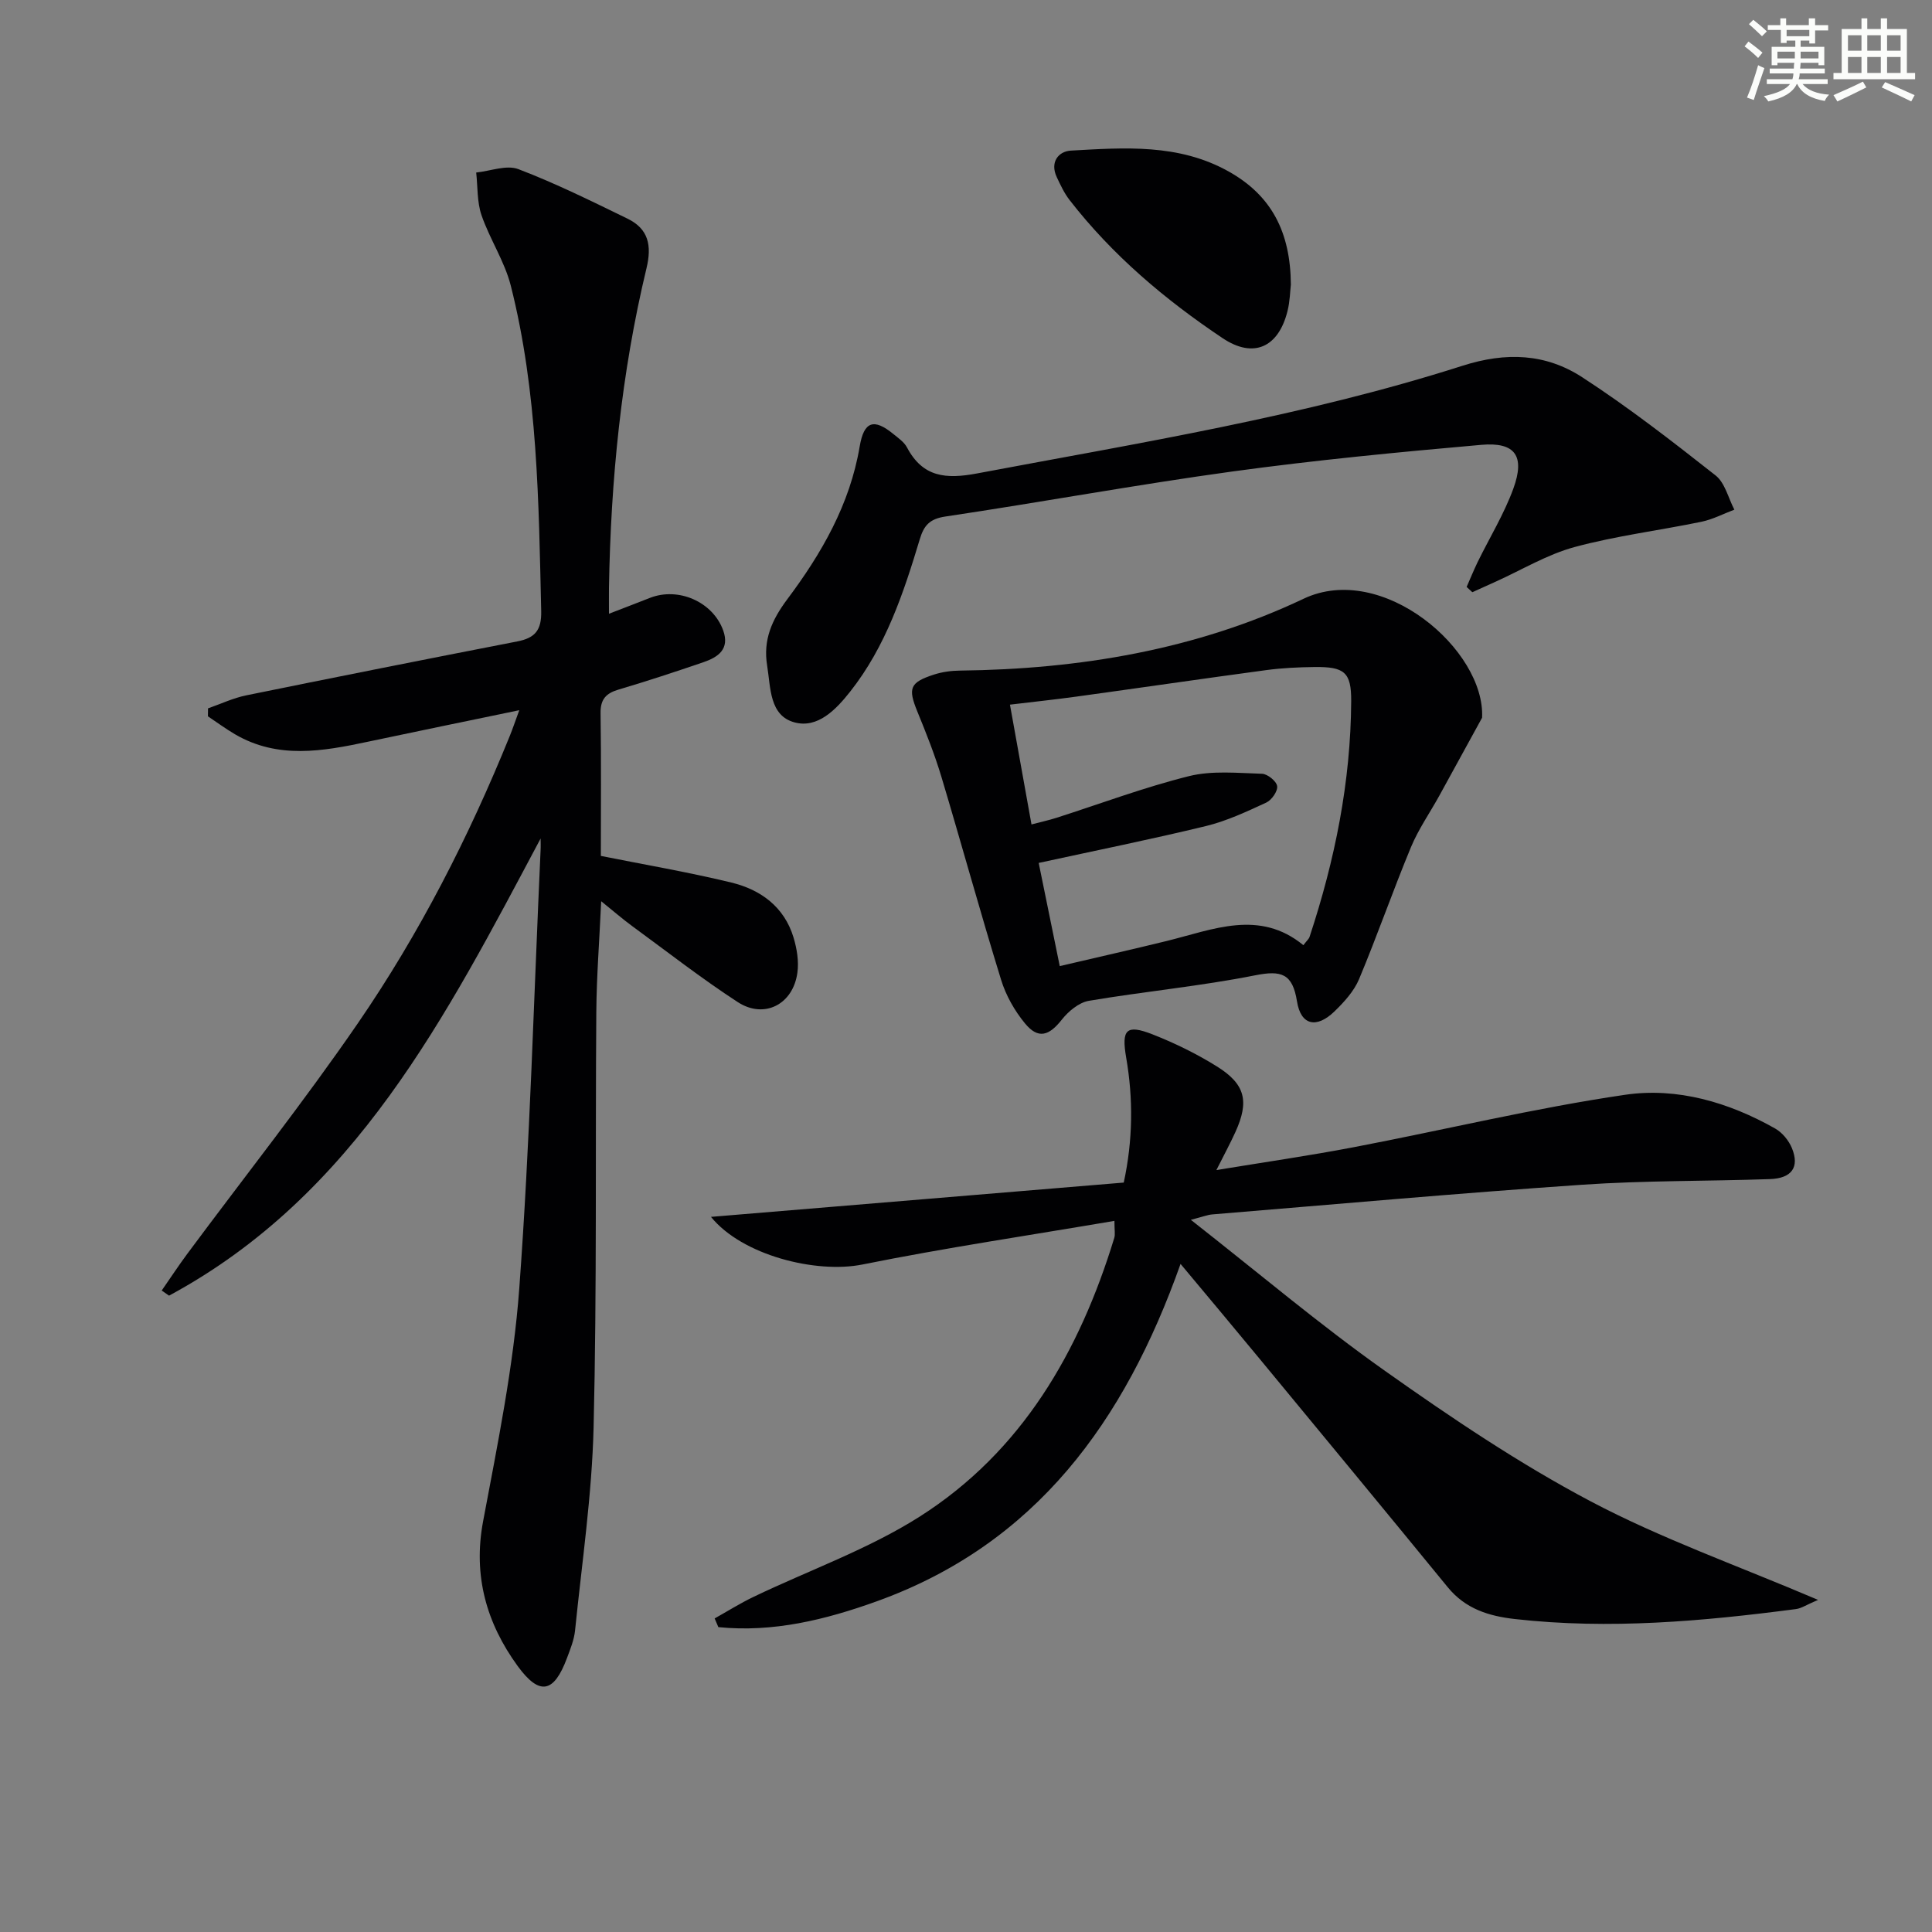
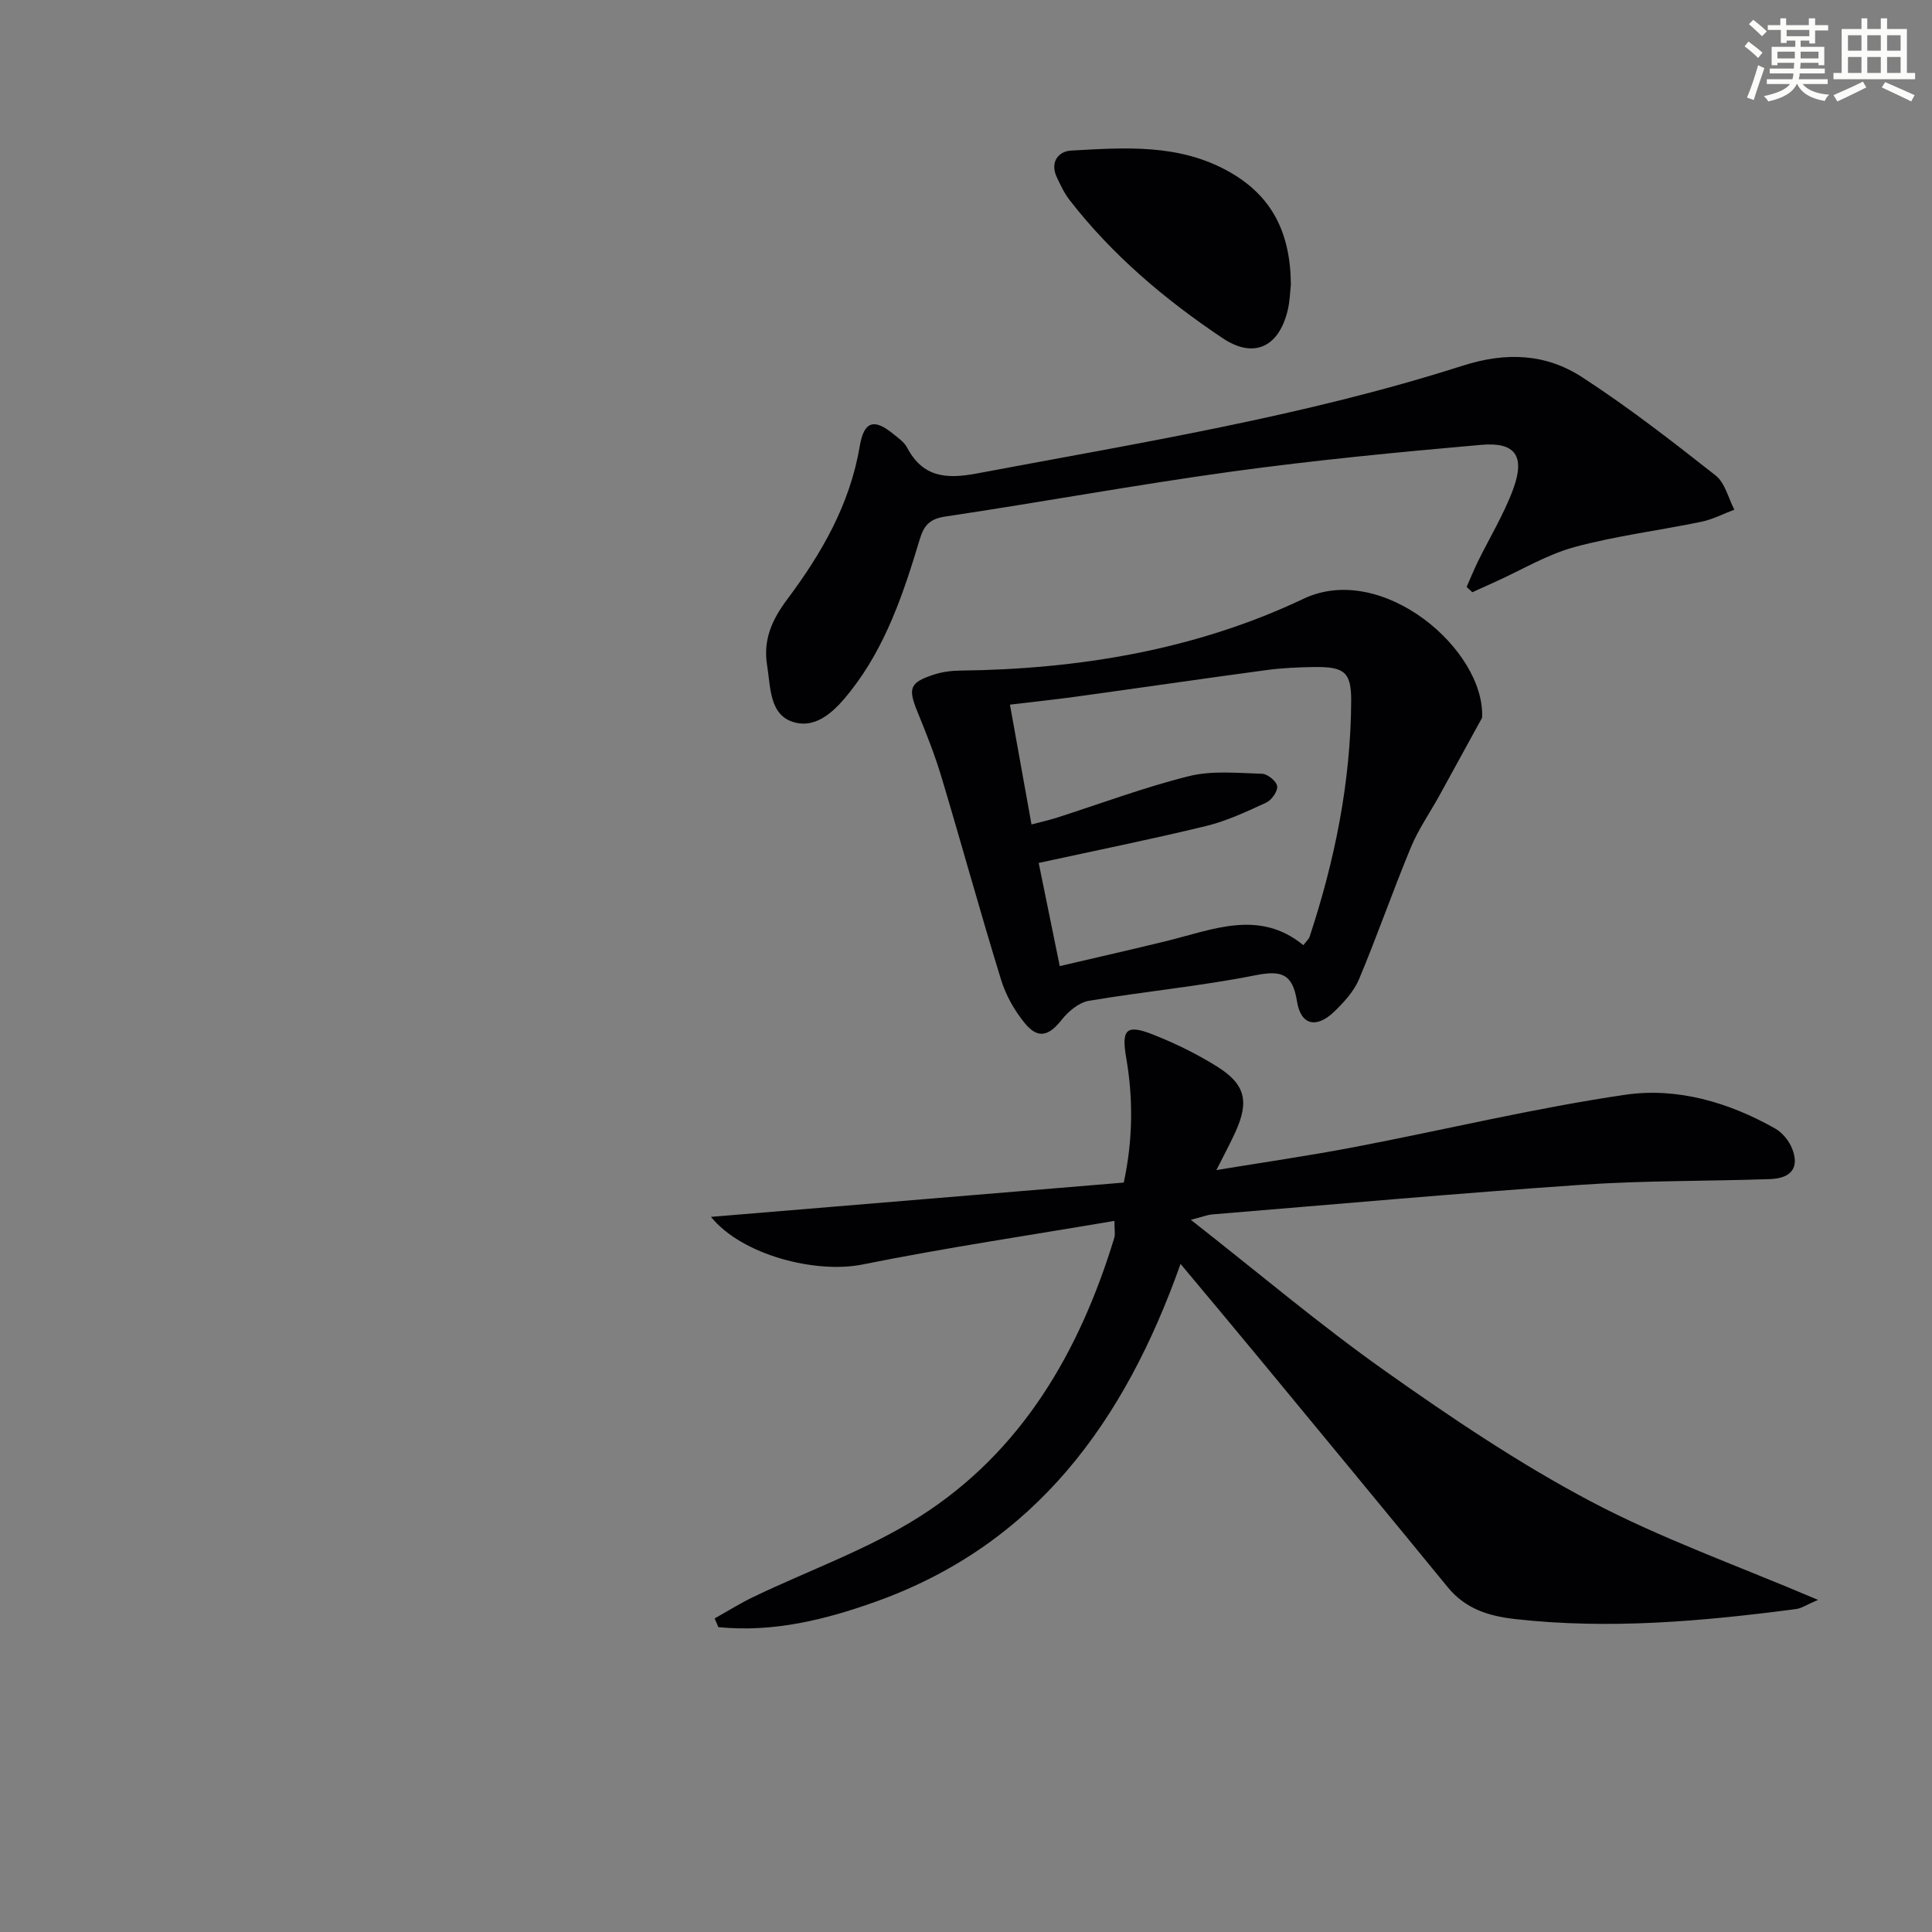
<svg xmlns="http://www.w3.org/2000/svg" enable-background="new 0 0 400 400" viewBox="0 0 400 400">
  <rect x="0" y="0" width="400" height="400" fill="#808080" stroke="none" />
  <g fill="#010103">
-     <path d="m111.93 173.6c-19.57 36.75-38.3 73.8-76.93 94.65-.51-.35-1.01-.7-1.52-1.06 1.77-2.54 3.46-5.13 5.31-7.62 11.8-15.9 24.11-31.43 35.32-47.74 12.73-18.53 22.95-38.54 31.41-59.4.61-1.49 1.12-3.02 1.99-5.39-11.03 2.29-21.21 4.38-31.36 6.53-9.32 1.98-18.61 3.65-27.5-1.55-1.93-1.13-3.74-2.47-5.6-3.71.01-.55.01-1.1.02-1.65 2.64-.92 5.22-2.15 7.94-2.7 18.68-3.81 37.38-7.52 56.09-11.16 3.64-.71 5.04-2.28 4.95-6.28-.52-22.61-.71-45.26-6.29-67.35-1.28-5.06-4.35-9.63-6.07-14.62-.94-2.74-.77-5.87-1.1-8.83 2.94-.3 6.28-1.64 8.74-.7 7.71 2.94 15.15 6.63 22.59 10.25 4.33 2.11 5.07 5.53 3.93 10.27-5.23 21.74-7.4 43.87-7.77 66.2-.02 1.49 0 2.99 0 5.33 3.13-1.21 5.81-2.23 8.47-3.28 5.9-2.32 13.03.81 15.17 6.71 1.41 3.89-1.03 5.56-4.1 6.61-5.81 1.98-11.64 3.91-17.53 5.65-2.62.77-3.79 2.01-3.75 4.89.15 9.93.06 19.86.06 29.56 8.58 1.72 17.87 3.3 27.01 5.51 6.07 1.47 10.96 5.02 12.88 11.37.7 2.32 1.13 4.94.8 7.3-.89 6.56-6.86 9.65-12.35 6.08-7.51-4.89-14.61-10.43-21.85-15.73-1.98-1.45-3.83-3.06-6.42-5.15-.37 8.12-.95 15.5-1.01 22.88-.22 28.66.13 57.33-.56 85.98-.34 14.06-2.42 28.09-3.84 42.12-.2 1.95-.98 3.86-1.68 5.73-2.68 7.17-5.64 7.89-10.2 1.64-6.44-8.85-9.28-18.69-7.16-29.97 3-15.98 6.3-32.04 7.49-48.21 2.22-30.17 3.02-60.45 4.41-90.69.05-.82.01-1.65.01-2.47z" />
    <path d="m147.96 335.08c2.68-1.5 5.3-3.15 8.06-4.47 11.5-5.52 23.74-9.84 34.42-16.63 21.15-13.47 33.06-34.12 40.26-57.69.22-.72.03-1.57.03-3.52-17.63 3-34.98 5.57-52.16 9.03-9.59 1.93-24.91-1.88-31.37-9.86 28.78-2.39 57-4.74 85.46-7.1 1.9-8.78 1.98-17.34.5-25.89-.99-5.77-.02-6.94 5.45-4.8 4.61 1.81 9.13 4.02 13.33 6.64 5.91 3.68 6.72 7.23 3.85 13.56-1.09 2.4-2.35 4.72-3.95 7.9 9.96-1.64 19.26-2.98 28.47-4.74 18.74-3.58 37.33-8.09 56.18-10.85 10.73-1.57 21.42 1.54 31.04 6.99 1.47.83 2.82 2.48 3.47 4.06 1.61 3.94-.03 6.26-4.57 6.41-12.97.45-25.98.28-38.91 1.17-25.53 1.75-51.01 4.04-76.52 6.14-.98.08-1.93.47-4.45 1.12 13.94 10.92 26.68 21.72 40.26 31.32 13.68 9.68 27.7 19.13 42.49 26.95 14.64 7.74 30.43 13.31 47.11 20.42-2.43 1.03-3.46 1.76-4.57 1.9-19.31 2.53-38.65 4.26-58.15 2.07-5.51-.62-10.28-2.12-13.94-6.58-12.96-15.84-26-31.61-39.03-47.39-5.17-6.27-10.4-12.49-16.3-19.56-11.58 32.64-29.97 58.01-62.94 69.87-10.59 3.81-21.42 6.47-32.75 5.33-.26-.62-.52-1.21-.77-1.8z" />
    <path d="m306.85 148.6c-2.31 4.21-5.55 10.14-8.81 16.06-1.97 3.58-4.35 6.98-5.91 10.72-3.75 9.04-6.97 18.31-10.75 27.34-1.05 2.5-3.09 4.74-5.08 6.67-3.72 3.61-6.98 2.91-7.77-2.06-.92-5.77-3.22-6.48-8.67-5.4-11.38 2.26-22.98 3.34-34.43 5.28-2.05.35-4.22 2.16-5.58 3.88-2.67 3.4-4.92 4.1-7.64.79-2.15-2.61-3.96-5.8-4.95-9.04-4.3-13.94-8.16-28.02-12.35-42-1.38-4.6-3.17-9.09-4.99-13.54-1.96-4.81-1.58-6.01 3.46-7.64 1.7-.55 3.56-.8 5.35-.82 24.71-.28 48.9-4.31 71.17-14.88 16.32-7.72 37.64 10.63 36.95 24.64zm-37 47.09c.72-.95 1.14-1.29 1.28-1.72 5.24-15.86 8.53-32.08 8.62-48.82.03-5.99-1.41-7.12-7.58-7.05-3.32.04-6.65.19-9.94.63-13.15 1.77-26.27 3.69-39.41 5.5-4.5.62-9.01 1.09-13.72 1.66 1.54 8.58 2.97 16.51 4.46 24.8 1.97-.52 3.56-.86 5.1-1.35 9.16-2.93 18.2-6.33 27.51-8.65 4.79-1.19 10.07-.64 15.11-.49 1.14.03 2.99 1.53 3.14 2.55.16 1.04-1.13 2.89-2.24 3.41-4.05 1.87-8.18 3.81-12.48 4.86-11.37 2.76-22.85 5.07-34.65 7.64 1.38 6.78 2.83 13.87 4.36 21.36 7.68-1.8 14.93-3.43 22.15-5.2 9.61-2.37 19.18-6.6 28.29.87z" />
    <path d="m303.65 121.52c.75-1.7 1.45-3.43 2.26-5.11 2.48-5.07 5.47-9.94 7.4-15.21 2.48-6.79.42-9.72-6.63-9.1-17.19 1.51-34.39 3.17-51.48 5.51-19.87 2.73-39.62 6.37-59.46 9.33-3.25.48-4.45 1.83-5.31 4.7-3.36 11.16-7.04 22.22-14.41 31.55-2.95 3.74-6.73 7.67-11.53 6.37-5.21-1.41-4.92-7.18-5.66-11.75-.87-5.33.97-9.46 4.16-13.73 7.1-9.48 12.98-19.65 15-31.65.88-5.23 2.95-5.86 6.96-2.58 1.03.84 2.24 1.67 2.83 2.78 3.28 6.2 8.07 6.6 14.51 5.39 33.75-6.36 67.7-11.81 100.49-22.29 9.06-2.9 17.24-2.53 24.78 2.36 9.58 6.22 18.65 13.27 27.63 20.34 1.95 1.53 2.63 4.68 3.89 7.09-2.26.85-4.46 2.01-6.79 2.5-8.75 1.81-17.68 2.91-26.29 5.24-5.68 1.54-10.91 4.72-16.34 7.17-1.61.72-3.22 1.45-4.83 2.18-.38-.36-.78-.73-1.18-1.09z" />
    <path d="m267.26 58.92c-.15 1.24-.18 3.43-.7 5.5-1.88 7.53-7.05 9.86-13.42 5.6-11.93-7.98-22.84-17.19-31.7-28.61-1.1-1.42-1.88-3.1-2.65-4.74-1.45-3.09.34-5.35 2.95-5.49 11.09-.62 22.26-1.47 32.6 4.3 8.93 4.98 12.84 12.58 12.92 23.44z" />
  </g>
  <path d="m361.2 9.6.8-1c.9.7 1.9 1.4 2.9 2.3l-.9 1.1c-1-1-2-1.8-2.8-2.4zm.5 10.6c.9-2.1 1.6-4.3 2.3-6.7.4.2.8.4 1.3.6-.7 2.1-1.5 4.3-2.2 6.6zm.4-15.2.9-.9c1 .8 2 1.6 2.8 2.4l-1 1c-.9-.9-1.8-1.7-2.7-2.5zm12.5-1.2h1.2v1.4h2.7v1.1h-2.7v2.7h-1.2v-.6h-1.8v1.3h4.9v3.8h-1.2v-.5h-3.7c0 .4-.1.9-.1 1.2h5.1v1h-5.2c0 .5-.1.9-.2 1.2h6v1h-5.2c1.1 1.3 2.9 2 5.5 2.2-.4.4-.7.8-.9 1.3-2.9-.5-4.8-1.6-5.7-3.5h-.1c-.8 1.7-2.7 2.9-5.9 3.6-.2-.4-.6-.8-.9-1.1 2.8-.6 4.6-1.4 5.4-2.5h-4.8v-1h5.3c.1-.3.2-.7.2-1.2h-4.9v-1h5c0-.4 0-.8.1-1.2h-3.5v.5h-1.2v-3.8h4.9v-1.3h-1.8v.5h-1.2v-2.7h-2.7v-1h2.6v-1.4h1.2v1.4h4.7v-1.4zm-6.6 8.3h3.6c0-.4 0-.9 0-1.4h-3.6zm1.9-4.6h4.7v-1.3h-4.7zm6.6 3.2h-3.7v1.4h3.7z" fill="#fbfcfa" />
  <path d="m385.3 3.8h1.3v2.2h2.8v-2.2h1.3v2.2h4.1v9.1h1.7v1.3h-16.9v-1.3h1.7v-9.1h4.1v-2.2zm.4 13.1.7 1.2c-1.8.9-3.8 1.9-6 2.9-.2-.4-.5-.8-.8-1.3 2.3-1 4.3-1.9 6.1-2.8zm-3.1-6.4h2.8v-3.2h-2.8zm0 4.6h2.8v-3.3h-2.8zm4-4.6h2.8v-3.2h-2.8zm0 4.6h2.8v-3.3h-2.8zm3.7 1.9c2.1.9 4.1 1.8 6.1 2.7l-.7 1.3c-2.2-1.1-4.2-2-6.1-2.9zm3.2-9.7h-2.8v3.2h2.8zm-2.8 7.8h2.8v-3.3h-2.8z" fill="#fbfcfa" />
</svg>